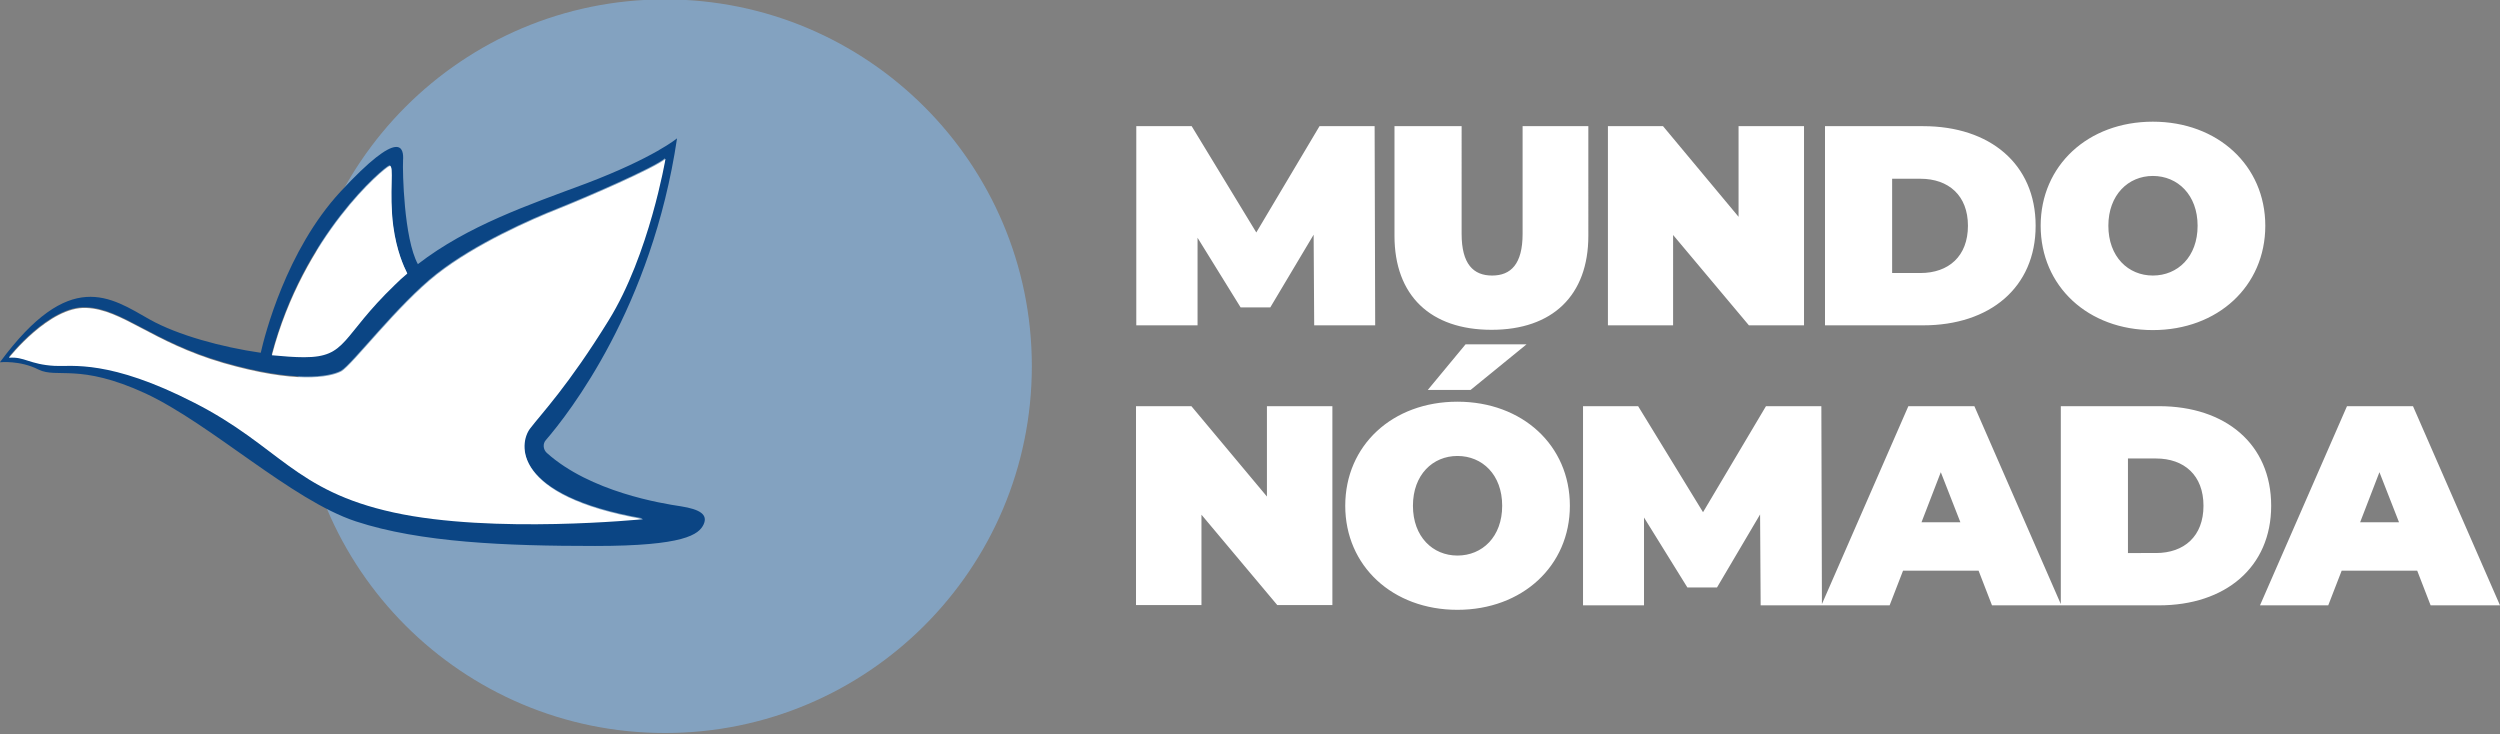
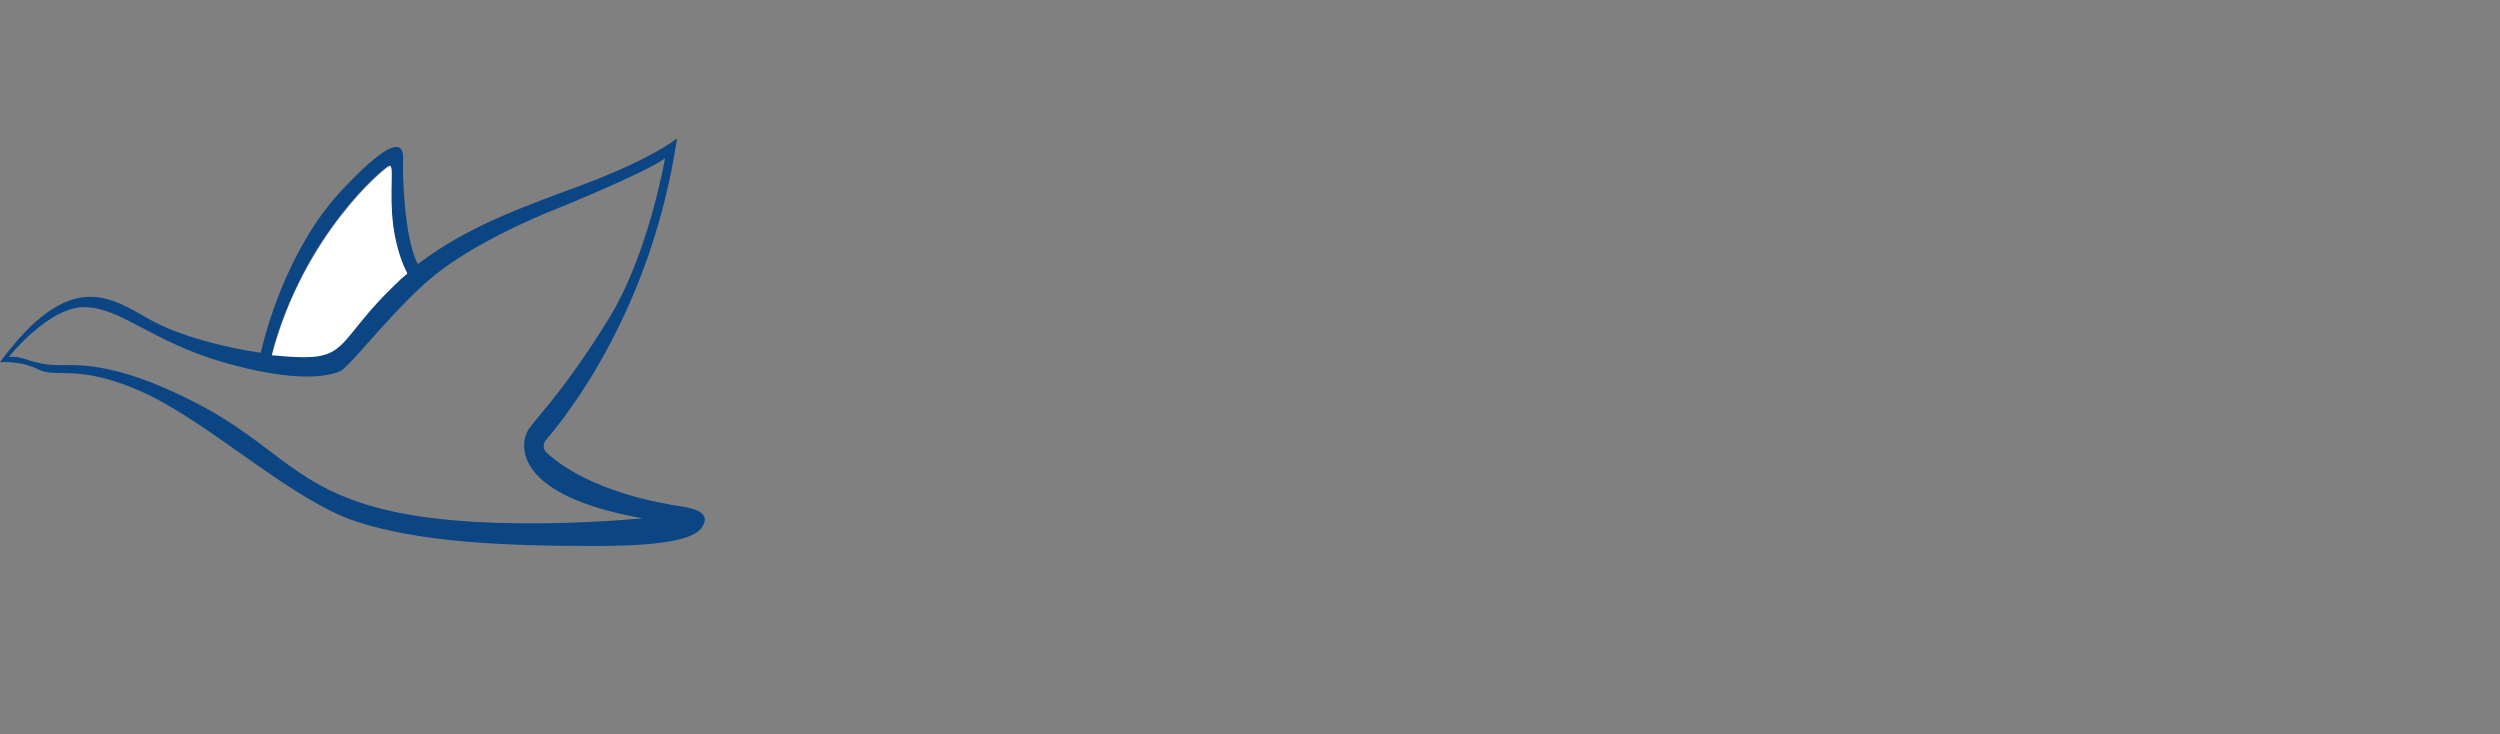
<svg xmlns="http://www.w3.org/2000/svg" version="1.2" viewBox="0 0 600 176.166" width="600" height="176.166" id="svg4">
  <rect x="0" y="0" width="600" height="176.166" fill="#808080" stroke="none" />
  <defs id="defs4" />
  <title id="title1">Lmundo nomada principal3</title>
  <style id="style1">
		.s0 { fill: #f8ea65 } 
		.s1 { fill: #042b3f } 
		.s2 { fill: #ffffff } 
	</style>
  <g id="&lt;Group&gt;" transform="matrix(0.671,0,0,0.671,-48.069,-272.373)" style="fill:#83a2c0;fill-opacity:1">
-     <path id="&lt;Path&gt;" class="s0" d="m 440.7,536.9 c 0,-72.5 -58.8,-131.2 -131.2,-131.2 -72.5,0 -131.2,58.7 -131.2,131.2 0,72.5 58.7,131.2 131.2,131.2 72.4,0 131.2,-58.7 131.2,-131.2 z" style="fill:#83a2c0;fill-opacity:1" />
-   </g>
+     </g>
  <g id="g2" transform="matrix(0.671,0,0,0.671,-48.069,-272.373)" style="fill:#0b4584;fill-opacity:1">
    <g id="g1" style="fill:#0b4584;fill-opacity:1">
      <path id="&lt;Compound Path&gt;" fill-rule="evenodd" class="s1" d="m 323.3,593.5 c -1.7,3.6 -6.9,7.7 -38.8,7.7 -31.8,0 -62.5,-1.2 -85.6,-8.8 -23,-7.6 -51.7,-34.8 -75.3,-45.8 -23.7,-10.9 -31.5,-5.2 -38.2,-8.5 -6.7,-3.4 -13.8,-2.6 -13.8,-2.6 25,-33.9 39.5,-23.3 53.6,-15.3 10,5.6 25.8,9.9 39.7,11.9 1.4,-6.2 9.1,-36.6 28.5,-57.6 21.8,-23.5 22.7,-15.4 22.4,-11.2 -0.2,4 0.3,27.9 5.3,37.1 17.9,-13.8 39.4,-21.1 60.3,-28.9 24.2,-9.2 32.4,-16.1 32.4,-16.1 -9,60.5 -38.7,98.4 -46.9,107.9 -1.2,1.3 -1,3.4 0.3,4.6 15.6,14 41.2,18.1 47.9,19.1 7,1.1 9.8,3 8.2,6.5 z m -21.8,-2.2 c -46.7,-8.2 -44.5,-27 -40.4,-32.4 4.1,-5.4 13.6,-15.2 28.1,-38.7 14.5,-23.4 20.3,-57.7 20.3,-57.7 -3.7,3.3 -29,14.2 -38.3,17.9 -9.4,3.7 -29.5,12.5 -43.4,23.4 -14,11 -30.2,32.4 -34.2,34.7 -4.2,2.2 -16.4,4.4 -42.1,-3 -25.7,-7.5 -36.1,-19.2 -49.1,-19.7 -13.1,-0.6 -27.6,17.8 -27.6,17.8 5.5,-0.5 7.3,2.4 16.4,2.9 6.1,0.3 19.5,-2.4 49.9,13.2 30.4,15.5 35.6,31.4 71.2,39.2 35.6,7.8 89.2,2.4 89.2,2.4 z M 168.8,532.7 c 4.2,0.4 8.1,0.7 11.5,0.7 15.5,0 13.1,-7.2 32.4,-25.8 q 2.2,-2.2 4.5,-4.1 c -1.2,-2.4 -3.8,-8 -5,-16.9 -1.6,-12.2 0.5,-22.2 -1.4,-21.5 -1.8,0.6 -30.7,24.6 -42,67.6 z" style="fill:#0b4584;fill-opacity:1" />
    </g>
  </g>
  <path id="path2" class="s2" d="m 97.751,65.659 q -1.544,1.276 -3.021,2.753 c -12.957,12.487 -11.346,17.321 -21.752,17.321 -2.283,0 -4.901,-0.201 -7.721,-0.47 7.586,-28.869 26.989,-44.981 28.197,-45.384 1.276,-0.47 -0.134,6.244 0.94,14.434 0.806,5.975 2.551,9.735 3.357,11.346 z" style="stroke-width:0.671" />
-   <path id="path3" class="s2" d="m 154.348,124.605 c 0,0 -35.985,3.625 -59.886,-1.611 C 70.561,117.757 67.07,107.083 46.661,96.676 26.251,86.203 17.255,88.016 13.16,87.814 7.05,87.479 5.842,85.532 2.149,85.867 c 0,0 9.735,-12.353 18.53,-11.95 8.728,0.336 15.71,8.191 32.964,13.226 17.254,4.968 25.445,3.491 28.264,2.014 2.685,-1.544 13.562,-15.911 22.961,-23.296 9.332,-7.318 22.826,-13.226 29.137,-15.71 6.244,-2.484 23.229,-9.802 25.713,-12.017 0,0 -3.894,23.028 -13.629,38.738 -9.735,15.777 -16.113,22.356 -18.865,25.982 -2.753,3.625 -4.23,16.247 27.123,21.752 z" style="stroke-width:0.671" />
-   <path id="MUNDO NÓMADA " class="s1" aria-label="MUNDO NÓMADA" d="M 330.044,78.08 329.909,30.279 H 316.683 L 301.511,55.79 286.002,30.279 h -13.293 v 47.801 h 14.703 V 57.066 l 10.339,16.717 h 7.116 l 10.406,-17.455 0.134,21.752 z m 27.929,1.074 c 14.636,0 23.229,-8.258 23.229,-22.558 V 30.279 h -15.777 v 25.848 c 0,7.251 -2.82,10.003 -7.318,10.003 -4.498,0 -7.318,-2.753 -7.318,-10.003 V 30.279 h -16.113 v 26.317 c 0,14.3 8.593,22.558 23.296,22.558 z M 417.254,30.279 V 52.031 L 399.127,30.279 h -13.226 v 47.801 h 15.643 V 56.395 l 18.194,21.685 h 13.226 V 30.279 Z m 20.745,47.801 h 23.565 c 15.978,0 26.989,-9.063 26.989,-23.901 0,-14.837 -11.01,-23.901 -26.989,-23.901 H 437.999 Z M 454.112,65.525 V 42.9 h 6.781 c 6.781,0 11.413,4.028 11.413,11.279 0,7.318 -4.632,11.346 -11.413,11.346 z m 62.571,13.696 c 15.576,0 26.989,-10.54 26.989,-25.042 0,-14.434 -11.413,-24.975 -26.989,-24.975 -15.576,0 -26.922,10.54 -26.922,24.975 0,14.501 11.346,25.042 26.922,25.042 z m 0,-13.092 c -5.908,0 -10.675,-4.498 -10.675,-11.95 0,-7.385 4.767,-11.95 10.675,-11.95 5.975,0 10.742,4.565 10.742,11.95 0,7.452 -4.767,11.95 -10.742,11.95 z M 304.062,97.482 V 119.167 L 285.935,97.482 H 272.642 V 145.216 h 15.71 v -21.685 l 18.194,21.685 h 13.226 V 97.482 Z m 38.603,-3.894 h 10.272 l 13.427,-10.943 h -14.636 z m 7.116,52.769 c 15.576,0 26.989,-10.54 26.989,-24.975 0,-14.501 -11.413,-24.975 -26.989,-24.975 -15.576,0 -26.922,10.473 -26.922,24.975 0,14.434 11.346,24.975 26.922,24.975 z m 0,-13.024 c -5.908,0 -10.675,-4.498 -10.675,-11.95 0,-7.452 4.767,-11.95 10.675,-11.95 5.975,0 10.742,4.498 10.742,11.95 0,7.452 -4.767,11.95 -10.742,11.95 z m 87.479,11.95 -0.134,-47.801 H 423.833 L 408.727,122.927 393.152,97.482 h -13.226 v 47.801 h 14.636 V 124.202 l 10.406,16.784 h 7.116 l 10.339,-17.523 0.134,21.819 z m 40.819,0 h 16.65 L 473.85,97.482 h -15.844 l -20.879,47.801 h 16.381 l 3.223,-8.325 h 18.127 z m -16.918,-19.94 4.632,-12.017 4.7,12.017 z m 33.434,19.94 h 23.565 c 15.911,0 26.922,-9.131 26.922,-23.901 0,-14.837 -11.01,-23.901 -26.922,-23.901 h -23.565 z m 16.113,-12.555 v -22.692 h 6.714 c 6.781,0 11.413,4.028 11.413,11.346 0,7.318 -4.632,11.346 -11.413,11.346 z m 72.642,12.555 h 16.65 L 579.12,97.482 h -15.844 l -20.879,47.801 h 16.381 l 3.223,-8.325 h 18.127 z m -16.918,-19.94 4.632,-12.017 4.7,12.017 z" style="stroke-width:0.671;fill:#ffffff" />
</svg>